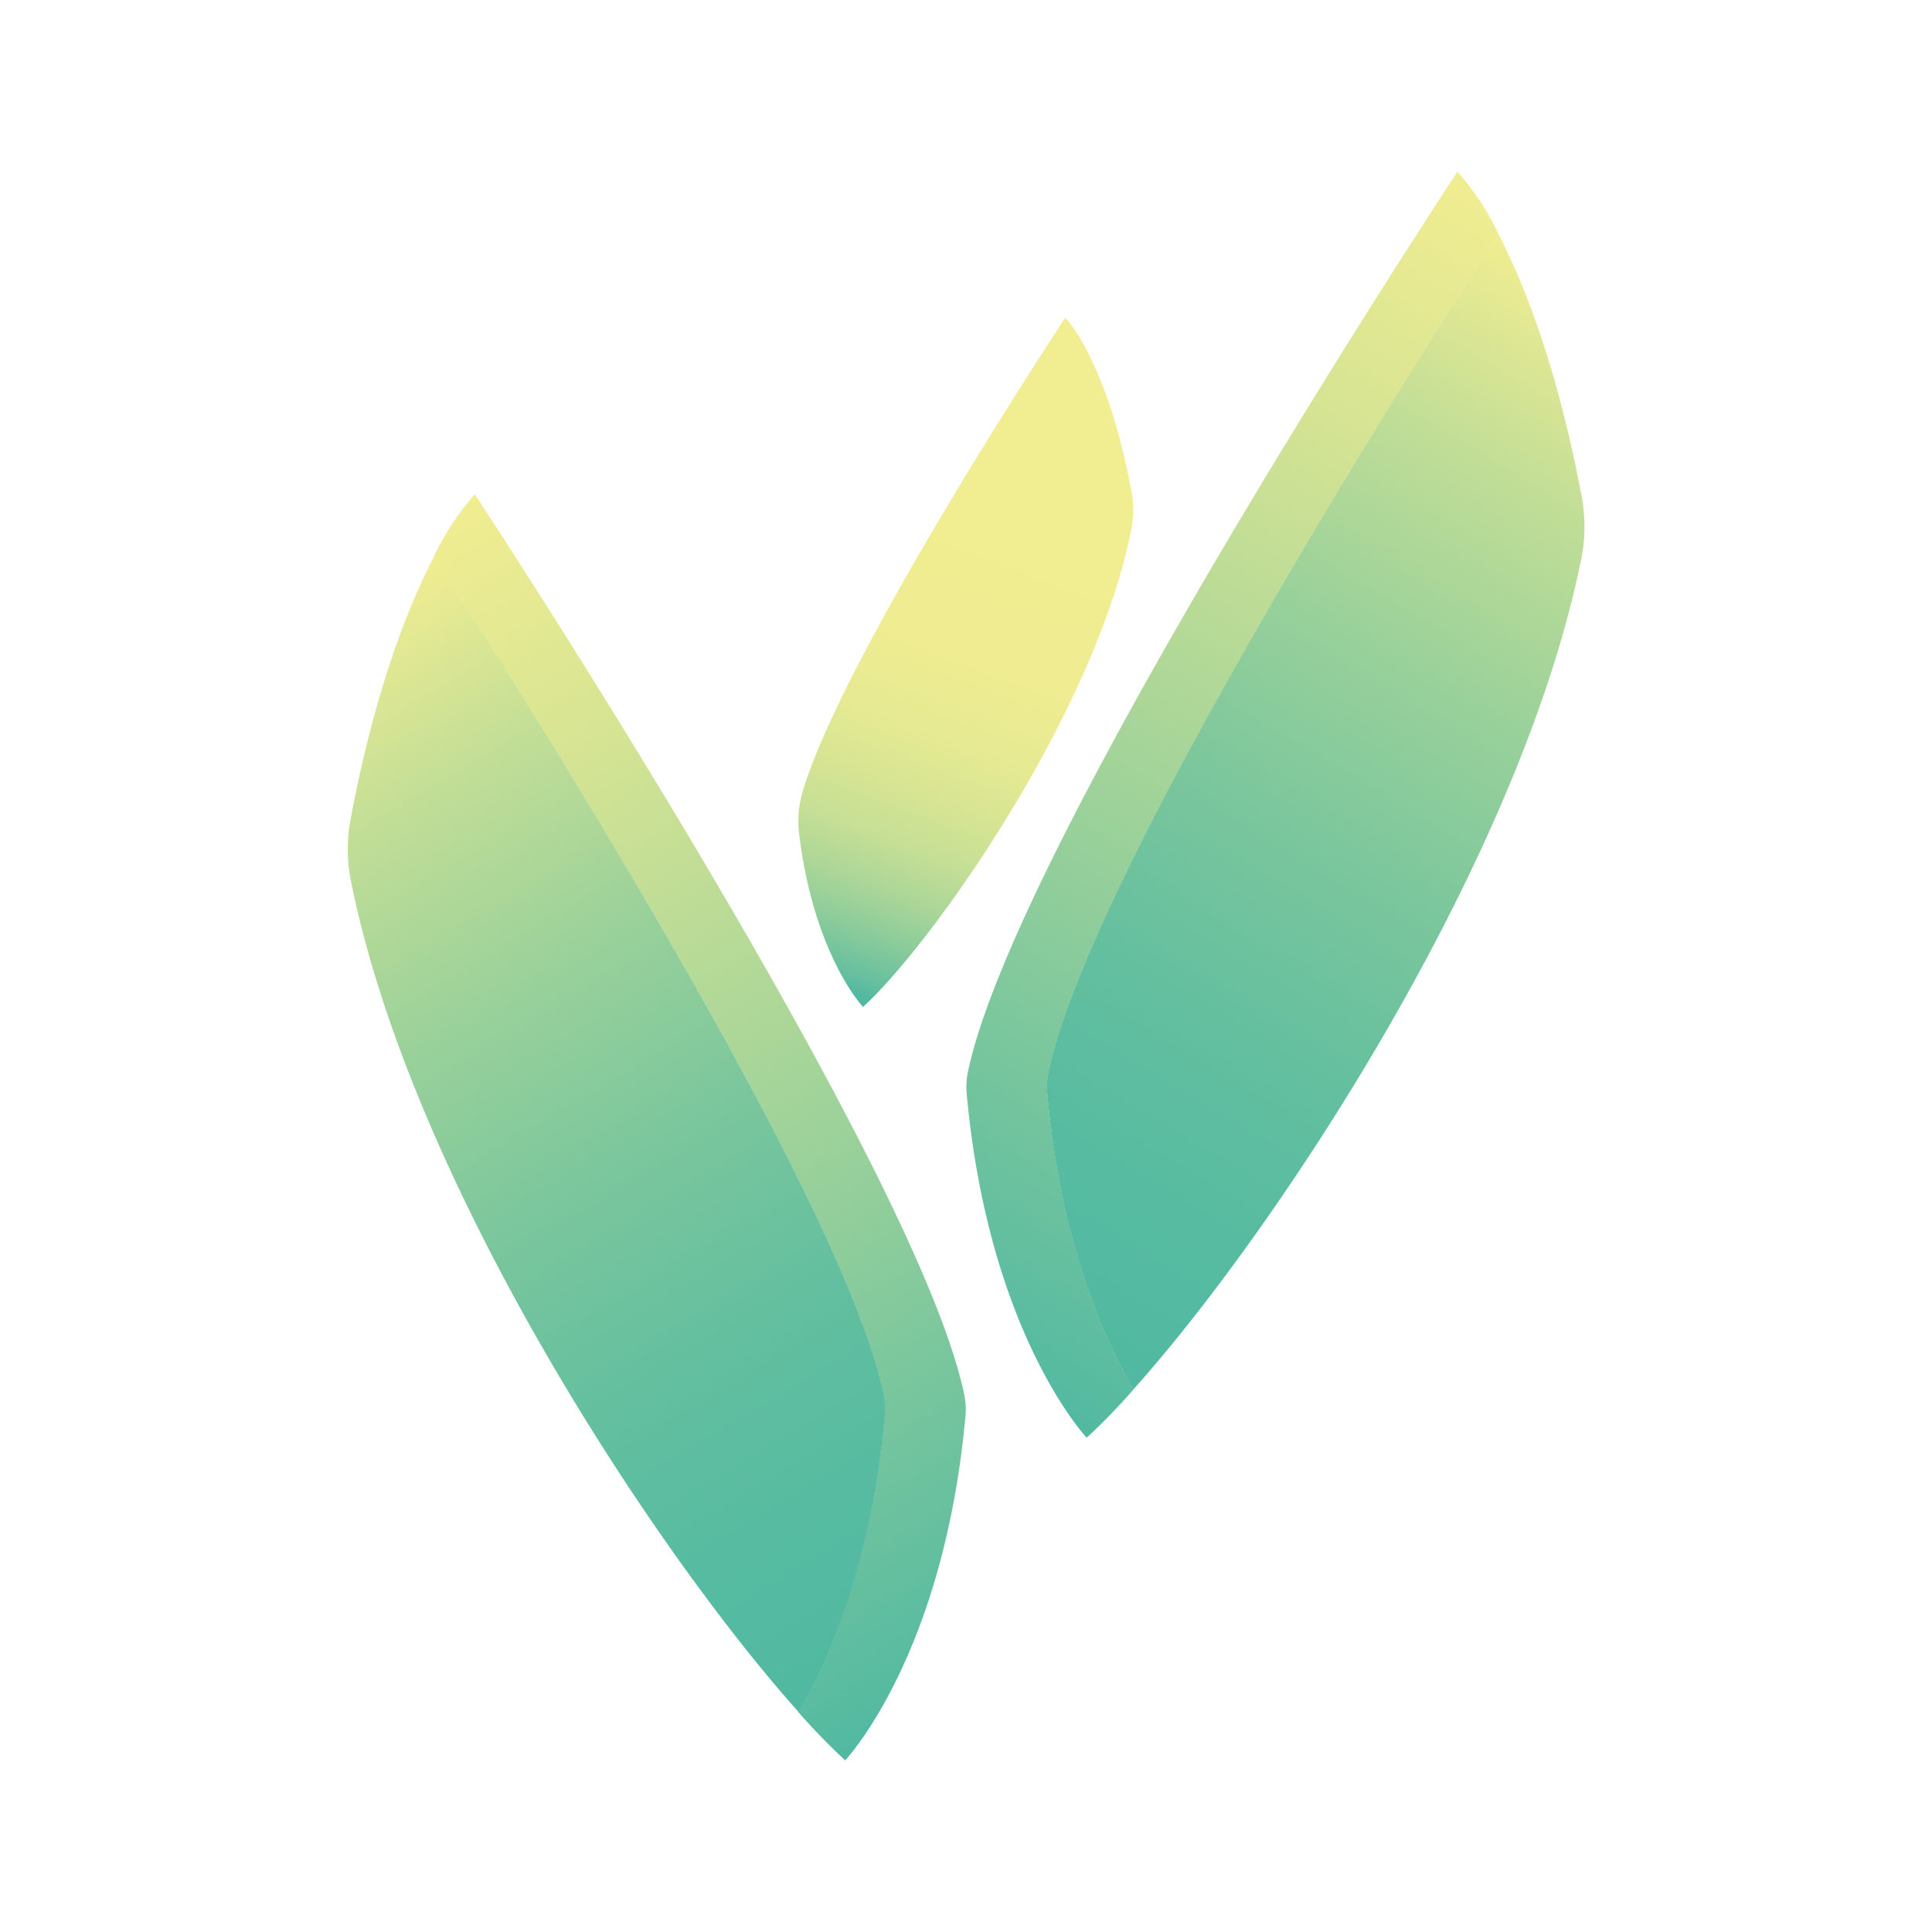
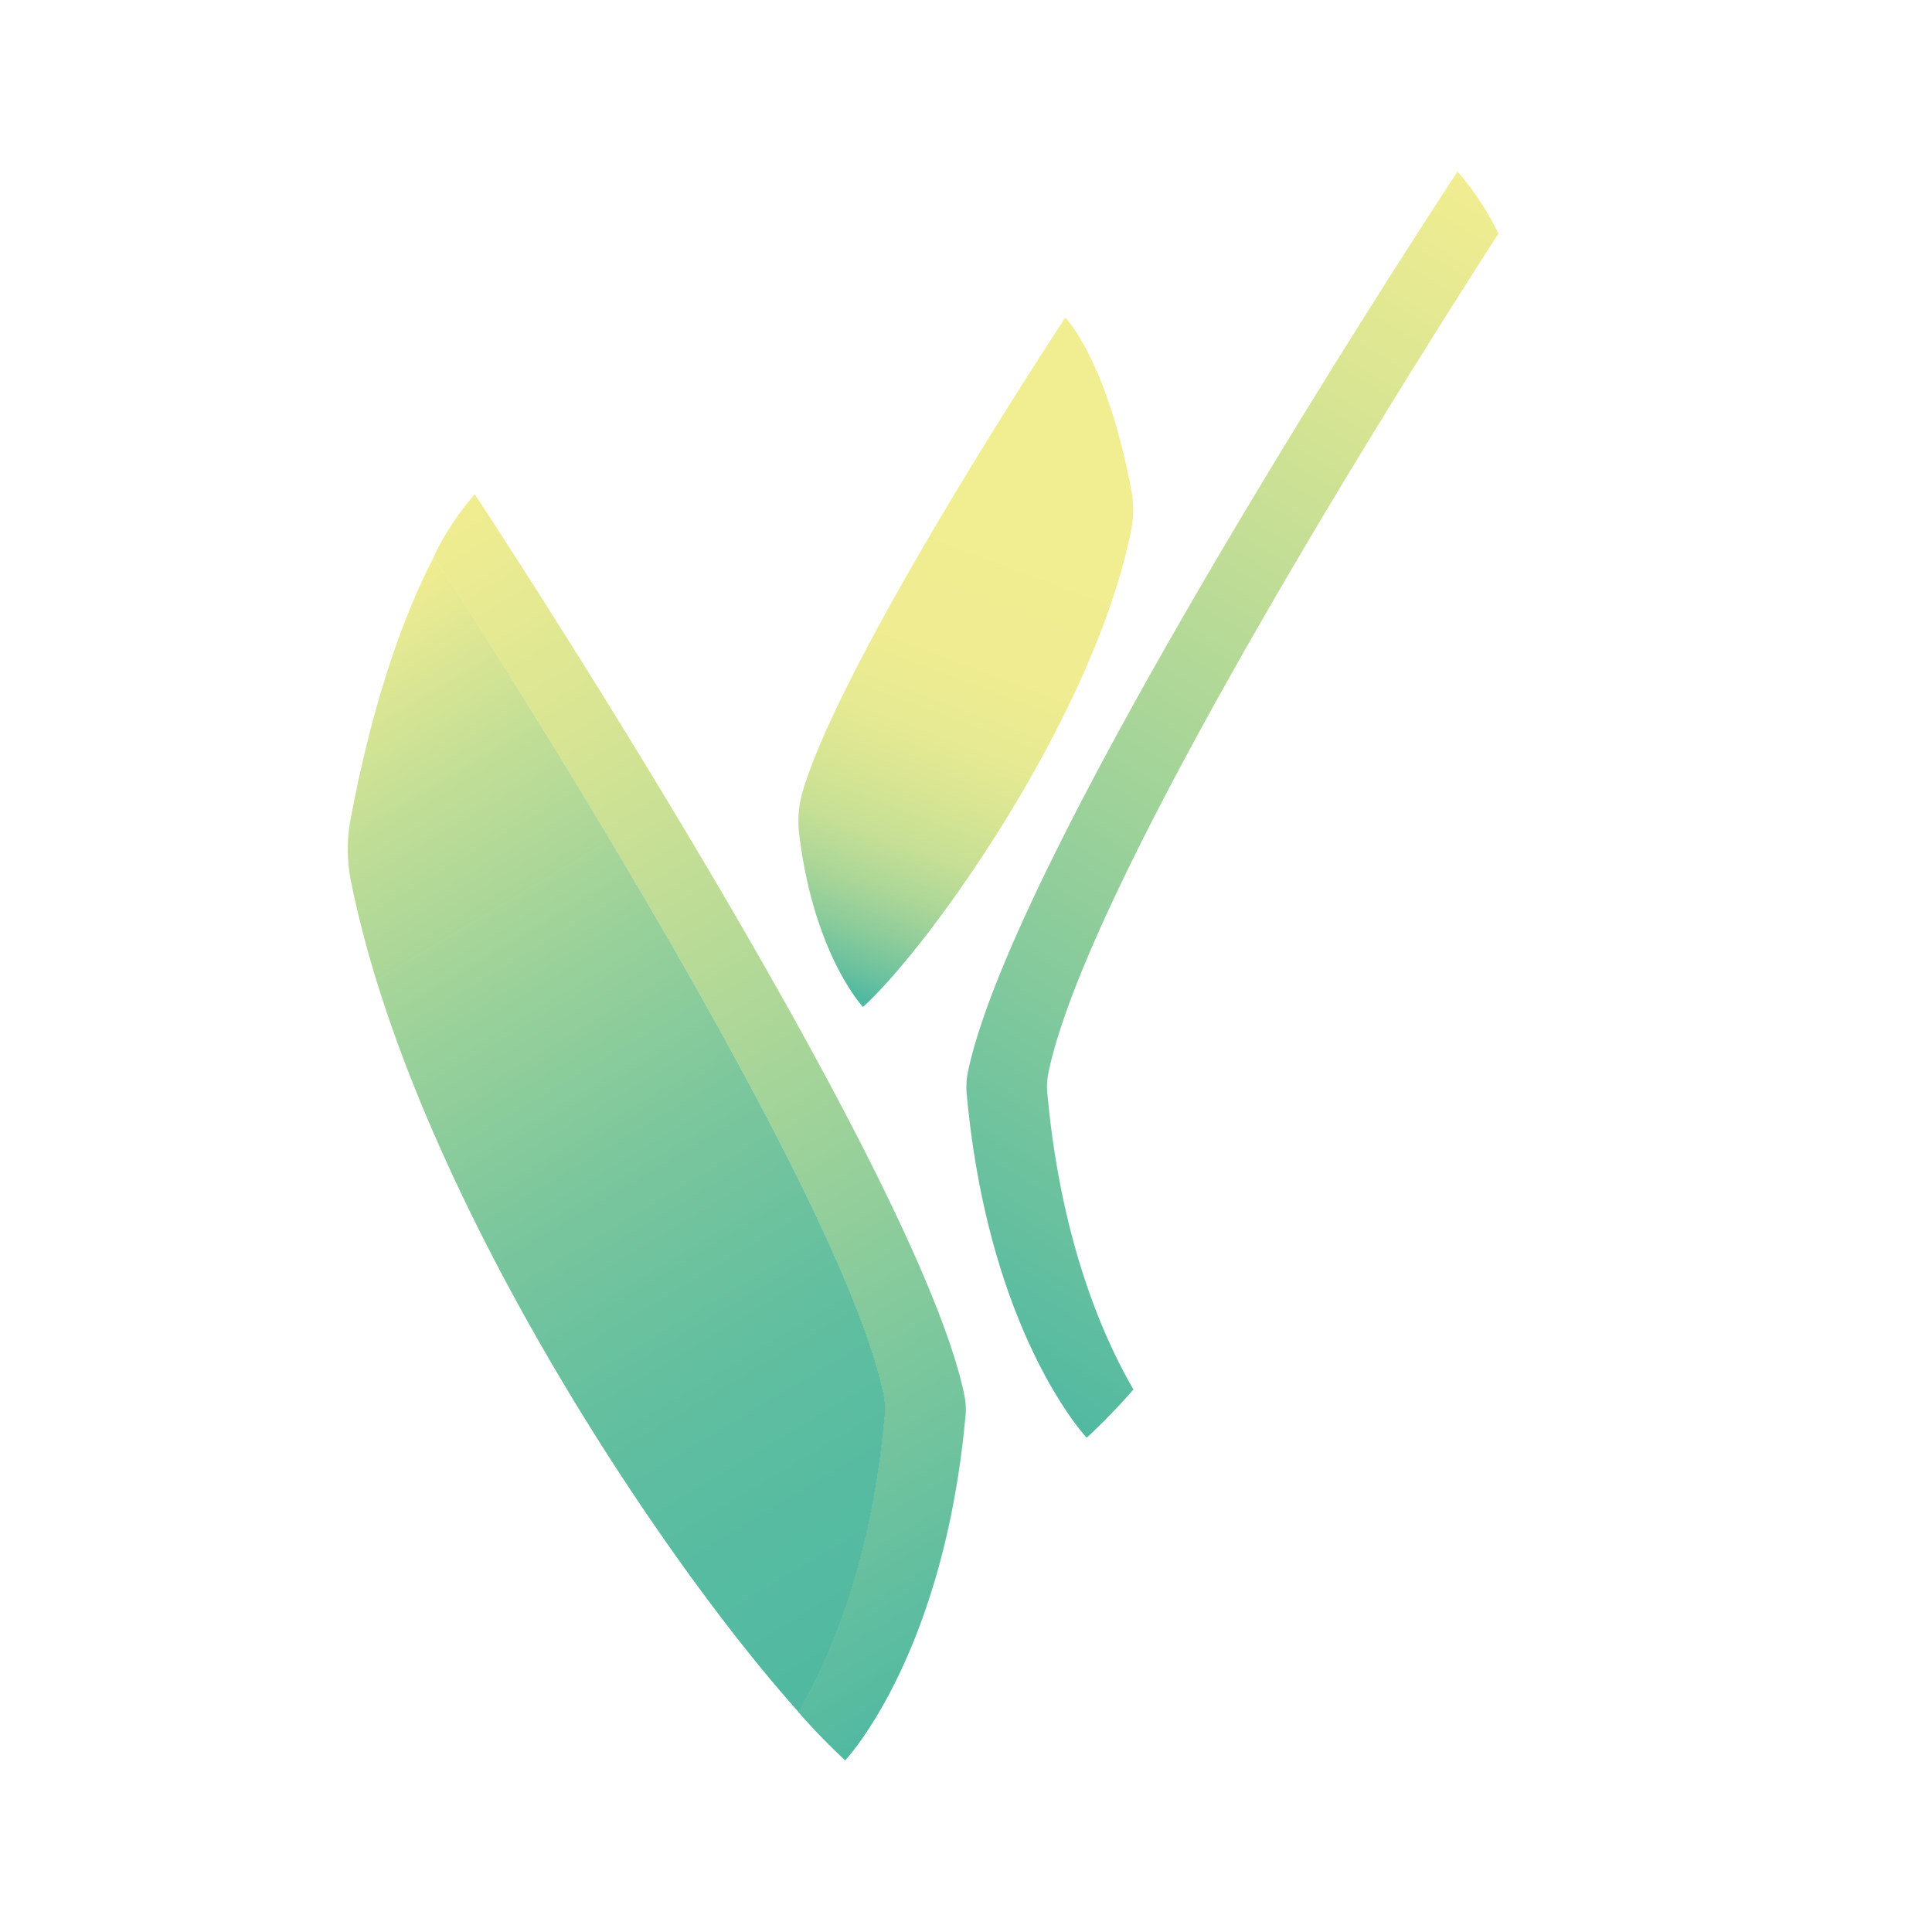
<svg xmlns="http://www.w3.org/2000/svg" xmlns:xlink="http://www.w3.org/1999/xlink" viewBox="0 0 141.73 141.73">
  <defs>
    <style>.cls-1{fill:#fff;}.cls-2{fill:url(#linear-gradient);}.cls-3{fill:url(#linear-gradient-2);}.cls-4{fill:url(#linear-gradient-3);}.cls-5{fill:url(#linear-gradient-4);}.cls-6{fill:url(#linear-gradient-5);}</style>
    <linearGradient id="linear-gradient" x1="74.67" y1="39.19" x2="62.12" y2="72.74" gradientUnits="userSpaceOnUse">
      <stop offset="0" stop-color="#f1ed91" />
      <stop offset="0.28" stop-color="#efec91" />
      <stop offset="0.44" stop-color="#e6ea92" />
      <stop offset="0.56" stop-color="#d8e593" />
      <stop offset="0.68" stop-color="#c5df95" />
      <stop offset="0.78" stop-color="#abd698" />
      <stop offset="0.87" stop-color="#8ccc9b" />
      <stop offset="0.96" stop-color="#67c09f" />
      <stop offset="1" stop-color="#51b9a1" />
    </linearGradient>
    <linearGradient id="linear-gradient-2" x1="24.19" y1="42.6" x2="72.21" y2="123.06" gradientUnits="userSpaceOnUse">
      <stop offset="0" stop-color="#f1ed91" />
      <stop offset="0.19" stop-color="#d9e593" />
      <stop offset="0.58" stop-color="#9bd19a" />
      <stop offset="1" stop-color="#51b9a1" />
    </linearGradient>
    <linearGradient id="linear-gradient-3" x1="22.16" y1="46.58" x2="66.51" y2="120.88" gradientUnits="userSpaceOnUse">
      <stop offset="0" stop-color="#f1ed91" />
      <stop offset="0.17" stop-color="#c2de96" />
      <stop offset="0.35" stop-color="#9ad19a" />
      <stop offset="0.53" stop-color="#7ac69d" />
      <stop offset="0.7" stop-color="#63bf9f" />
      <stop offset="0.86" stop-color="#56bba1" />
      <stop offset="1" stop-color="#51b9a1" />
    </linearGradient>
    <linearGradient id="linear-gradient-4" x1="117.55" y1="18.93" x2="69.52" y2="99.39" xlink:href="#linear-gradient-2" />
    <linearGradient id="linear-gradient-5" x1="119.57" y1="22.91" x2="75.23" y2="97.21" xlink:href="#linear-gradient-3" />
  </defs>
  <g id="Layer_2" data-name="Layer 2">
    <g id="Layer_3" data-name="Layer 3">
      <rect class="cls-1" width="141.73" height="141.73" />
      <path class="cls-2" d="M83,36a7.43,7.43,0,0,1,0,2.78C80.35,52.33,68.33,69.3,63.31,73.87c0,0-3.63-3.85-4.69-12.75a7.65,7.65,0,0,1,.23-2.94c2.91-10.07,19.3-34.88,19.3-34.88S81.17,26.32,83,36Z" />
      <path class="cls-3" d="M70.74,102.33a5.22,5.22,0,0,1,.07,1.72C69.18,121.58,62,129.14,62,129.14a47.86,47.86,0,0,1-3.43-3.54c2.22-3.81,5.29-10.81,6.3-21.55a5.5,5.5,0,0,0-.06-1.72C62,88.54,39.92,53.39,31.83,40.81a20,20,0,0,1,3-4.55S67.23,85.4,70.74,102.33Z" />
      <path class="cls-4" d="M64.83,102.33a5.5,5.5,0,0,1,.06,1.72c-1,10.74-4.08,17.74-6.3,21.55C48.19,114,30.21,86.9,25.75,64.66a12,12,0,0,1,0-4.73c1.79-9.43,4.21-15.49,6.1-19.12C39.92,53.39,62,88.54,64.83,102.33Z" />
      <path class="cls-5" d="M71,78.66a5.55,5.55,0,0,0-.07,1.73c1.64,17.53,8.79,25.08,8.79,25.08a45.91,45.91,0,0,0,3.43-3.54c-2.22-3.81-5.29-10.81-6.3-21.54a5.27,5.27,0,0,1,.07-1.73c2.87-13.79,24.9-48.94,33-61.52a20.16,20.16,0,0,0-3-4.55S74.51,61.73,71,78.66Z" />
-       <path class="cls-6" d="M76.91,78.66a5.27,5.27,0,0,0-.07,1.73c1,10.73,4.08,17.73,6.3,21.54C93.54,90.34,111.52,63.24,116,41a12,12,0,0,0,0-4.73c-1.79-9.44-4.21-15.49-6.09-19.13C101.81,29.72,79.78,64.87,76.91,78.66Z" />
    </g>
  </g>
</svg>